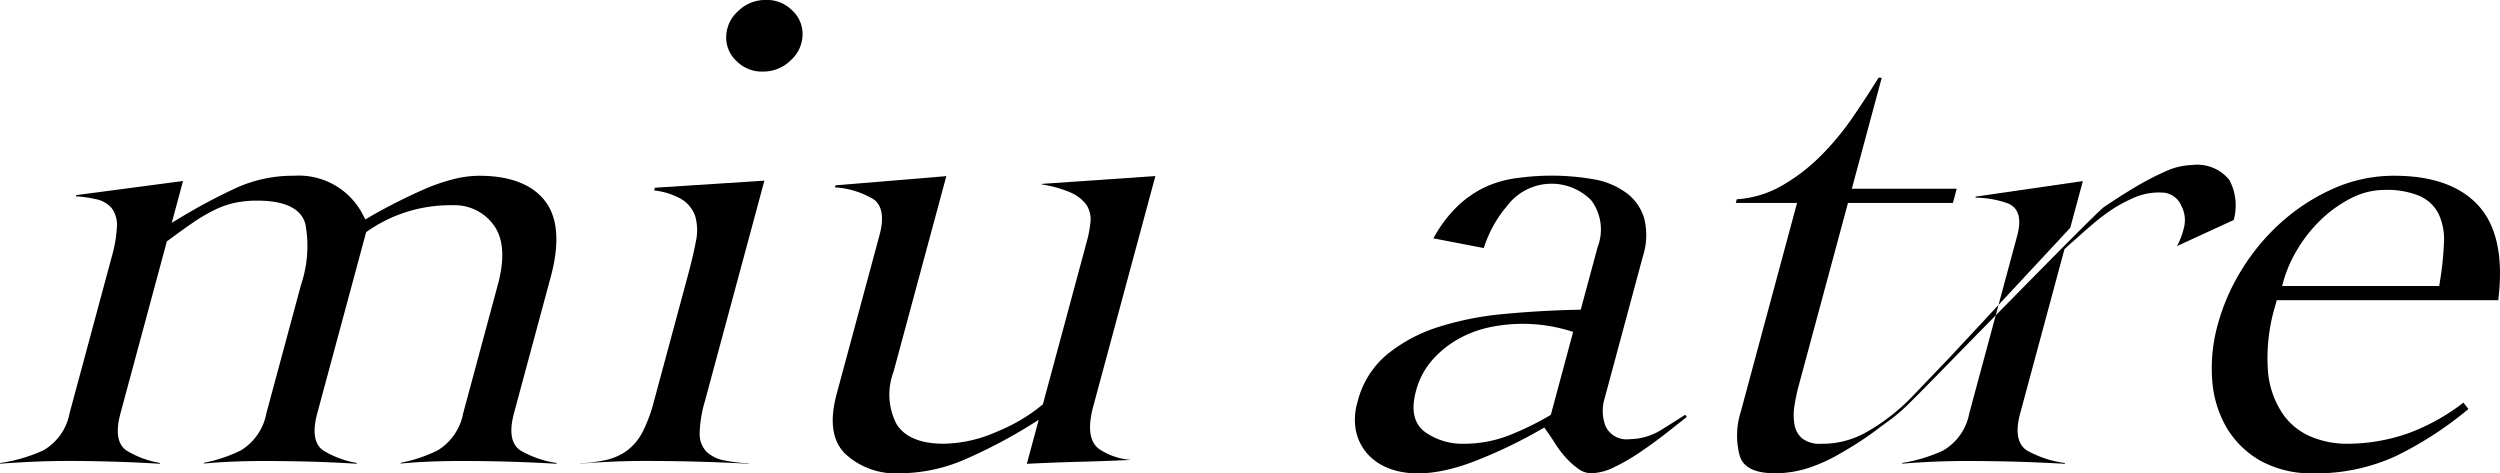
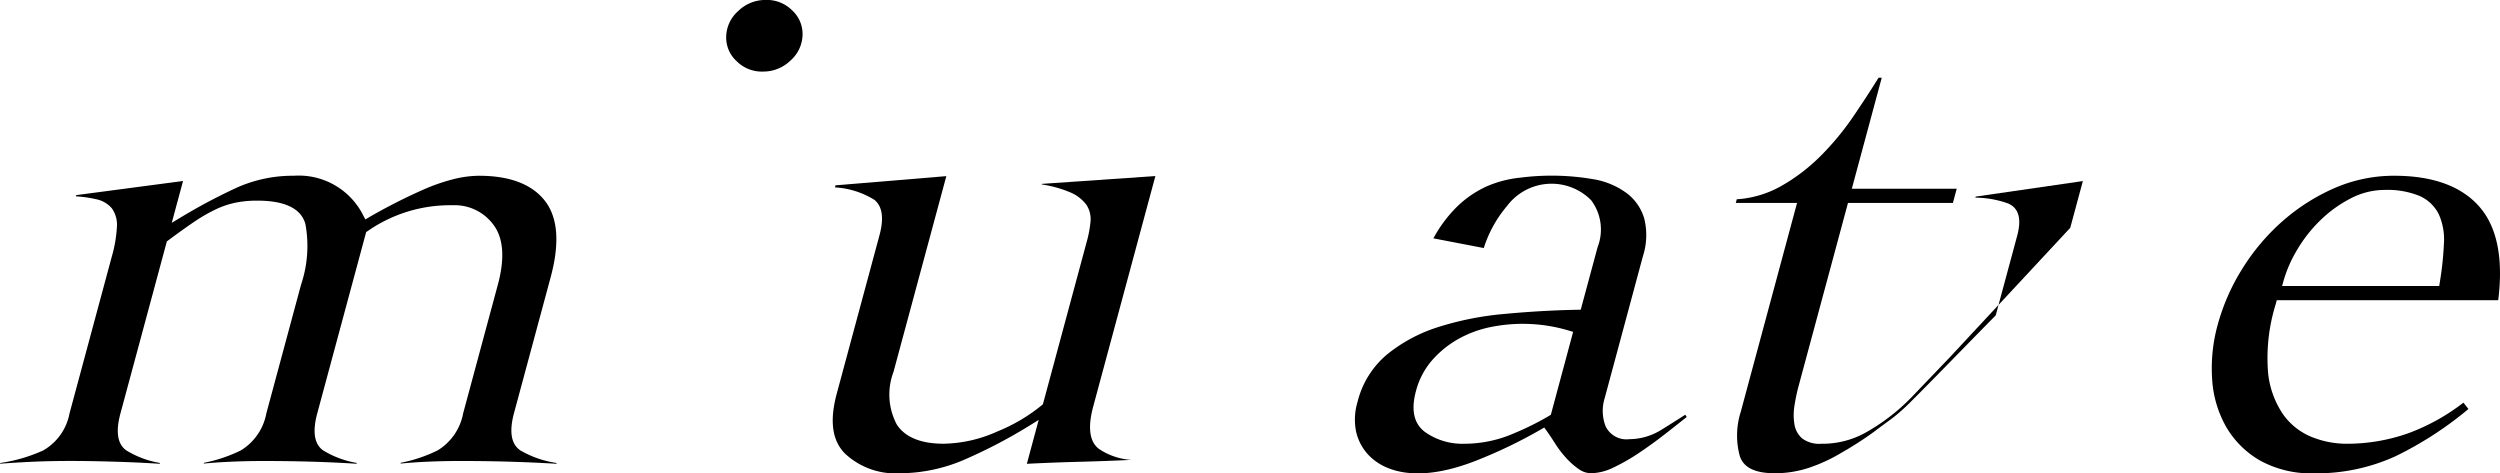
<svg xmlns="http://www.w3.org/2000/svg" id="グループ_25" data-name="グループ 25" width="190" height="35.976" viewBox="0 0 190 35.976">
  <g id="グループ_23" data-name="グループ 23">
    <path id="パス_4" data-name="パス 4" d="M237.5,296.344l2.794-10.359c.693-2.57.547-4.515-.433-5.781s-2.67-1.915-5.013-1.915a8.163,8.163,0,0,0-2.023.279,14.456,14.456,0,0,0-2.183.762c-.742.328-1.475.676-2.178,1.036s-1.375.726-1.955,1.064l-.3.176-.131-.24a5.478,5.478,0,0,0-5.312-3.078,10.4,10.4,0,0,0-4.371.923,43.617,43.617,0,0,0-4.269,2.274l-.632.38.857-3.178-8.117,1.073-.025.092a9.424,9.424,0,0,1,1.544.221,2.116,2.116,0,0,1,1.189.693,2.156,2.156,0,0,1,.383,1.415,10.109,10.109,0,0,1-.4,2.292l-3.2,11.872a4.116,4.116,0,0,1-2.007,2.822,12.12,12.12,0,0,1-3.259.951l-.015.055c.854-.063,1.669-.113,2.425-.146,2.114-.1,4.442-.066,6.514,0,1.117.035,2.189.086,3.193.152l.018-.064a7.132,7.132,0,0,1-2.546-.949c-.679-.469-.831-1.418-.453-2.82l3.525-13.066.133-.1c.726-.541,1.376-1.006,1.93-1.381a12.535,12.535,0,0,1,1.615-.938,6.787,6.787,0,0,1,1.541-.527,8.276,8.276,0,0,1,1.655-.154c2.1,0,3.332.6,3.656,1.775a9.213,9.213,0,0,1-.33,4.612l-2.637,9.777a4.185,4.185,0,0,1-1.941,2.818,11.271,11.271,0,0,1-2.8.943l-.015.058c.616-.059,1.272-.105,1.957-.137.818-.039,1.689-.059,2.592-.059,1.33,0,2.63.02,3.864.058,1.117.035,2.19.086,3.194.152l.017-.064a7.135,7.135,0,0,1-2.546-.949c-.678-.469-.831-1.418-.453-2.82l3.715-13.771.143-.1a10.987,10.987,0,0,1,6.446-1.944,3.653,3.653,0,0,1,3.114,1.523c.738,1.012.842,2.531.307,4.514l-2.637,9.777a4.183,4.183,0,0,1-1.941,2.818,11.246,11.246,0,0,1-2.8.943l-.016.058c.616-.059,1.271-.105,1.956-.137.818-.039,1.69-.059,2.592-.059,1.331,0,2.641.02,3.894.058,1.145.035,2.286.086,3.4.154l.017-.061a7.675,7.675,0,0,1-2.747-.951C237.289,298.7,237.126,297.748,237.5,296.344Z" transform="translate(-198.44 -264.931)" />
    <path id="パス_5" data-name="パス 5" d="M330.516,252.442a2.954,2.954,0,0,0,2.072-.834,2.671,2.671,0,0,0,.921-1.918,2.43,2.43,0,0,0-.791-1.9A2.7,2.7,0,0,0,330.7,247a2.95,2.95,0,0,0-2.071.833,2.667,2.667,0,0,0-.921,1.918,2.424,2.424,0,0,0,.791,1.9A2.7,2.7,0,0,0,330.516,252.442Z" transform="translate(-272.516 -247.003)" />
-     <path id="パス_6" data-name="パス 6" d="M311.331,299.755a2,2,0,0,1-.509-1.454,9.394,9.394,0,0,1,.4-2.388l4.519-16.753-8.323.538-.056.207a5.384,5.384,0,0,1,2.037.639,2.454,2.454,0,0,1,1.084,1.316,3.943,3.943,0,0,1,.045,1.949c-.137.727-.335,1.568-.586,2.5l-2.59,9.6a11.289,11.289,0,0,1-.888,2.387,4.085,4.085,0,0,1-1.257,1.449,4.539,4.539,0,0,1-1.667.681,13.422,13.422,0,0,1-1.774.222l-.005.018c.786-.063,1.561-.111,2.309-.144.855-.039,1.747-.059,2.65-.059,1.37,0,2.748.02,4.1.058,1.245.035,2.493.088,3.718.155l.007-.027a12.645,12.645,0,0,1-1.825-.222A2.7,2.7,0,0,1,311.331,299.755Z" transform="translate(-257.647 -265.431)" />
    <path id="パス_7" data-name="パス 7" d="M366.465,295.853l4.723-17.508-8.628.593-.012.043a8.9,8.9,0,0,1,2.135.588,2.956,2.956,0,0,1,1.257.952,1.982,1.982,0,0,1,.317,1.3,8.623,8.623,0,0,1-.271,1.458l-3.346,12.407-.109.095a13.13,13.13,0,0,1-3.342,1.97,10.316,10.316,0,0,1-4.095.936c-1.719,0-2.913-.486-3.551-1.444a4.866,4.866,0,0,1-.259-4.012L355.3,278.35l-8.423.7-.042.155a6.384,6.384,0,0,1,3,.948c.6.491.735,1.388.391,2.665l-3.25,12.047c-.562,2.084-.359,3.578.62,4.568a5.61,5.61,0,0,0,4.159,1.5,12.5,12.5,0,0,0,5-1.071,39,39,0,0,0,4.924-2.587l.641-.4-.9,3.338c1.339-.068,2.715-.121,4.093-.156,1.312-.034,2.6-.082,3.843-.142a4.954,4.954,0,0,1-2.469-.843C366.178,298.526,366.036,297.441,366.465,295.853Z" transform="translate(-283.379 -264.964)" />
    <path id="パス_8" data-name="パス 8" d="M462.936,297.57a4.647,4.647,0,0,1-2.464.735,1.754,1.754,0,0,1-1.813-.988,3.251,3.251,0,0,1-.064-2.139l2.9-10.767a5.234,5.234,0,0,0,.1-2.887,3.732,3.732,0,0,0-1.3-1.894,5.916,5.916,0,0,0-2.29-1.032,18.627,18.627,0,0,0-5.815-.169,8.481,8.481,0,0,0-2.566.665,7.957,7.957,0,0,0-2.25,1.537,10.185,10.185,0,0,0-1.8,2.411l3.829.737a9.266,9.266,0,0,1,1.771-3.2,4.232,4.232,0,0,1,6.388-.435,3.7,3.7,0,0,1,.491,3.57l-1.281,4.75-.329.007c-1.82.038-3.671.146-5.5.319a23.373,23.373,0,0,0-5.02,1,11.778,11.778,0,0,0-3.9,2.1,6.836,6.836,0,0,0-2.214,3.583,4.629,4.629,0,0,0-.114,2.236,3.822,3.822,0,0,0,.858,1.7,4.157,4.157,0,0,0,1.6,1.1c1.838.729,4.217.412,6.816-.631a36.95,36.95,0,0,0,4.758-2.3l.273-.158.143.2q.3.413.672,1a8.006,8.006,0,0,0,.814,1.075,5.731,5.731,0,0,0,.969.868,1.664,1.664,0,0,0,.963.332,4.115,4.115,0,0,0,1.737-.453,15.58,15.58,0,0,0,2.041-1.186c.7-.475,1.385-.977,2.039-1.493l1.45-1.143-.111-.174Q463.861,297,462.936,297.57ZM454.5,296.45l-.161.1a21.509,21.509,0,0,1-2.648,1.313,9.429,9.429,0,0,1-3.765.79,4.9,4.9,0,0,1-2.99-.894c-.844-.624-1.076-1.67-.688-3.107a5.8,5.8,0,0,1,1.238-2.357,7.581,7.581,0,0,1,1.954-1.587,8.467,8.467,0,0,1,2.327-.891,12.248,12.248,0,0,1,6.2.265l.228.067Z" transform="translate(-336.636 -264.928)" />
    <path id="パス_9" data-name="パス 9" d="M602.33,298.657a7.145,7.145,0,0,1-2.509-.483,4.95,4.95,0,0,1-2.226-1.707,6.772,6.772,0,0,1-1.177-3.259,13.742,13.742,0,0,1,.574-5.128l.09-.334h16.83c.393-3.13-.07-5.5-1.376-7.041-1.358-1.6-3.551-2.417-6.516-2.417a11.311,11.311,0,0,0-4.589.955,15.186,15.186,0,0,0-3.956,2.537,16.2,16.2,0,0,0-3.037,3.617,15.862,15.862,0,0,0-1.841,4.2,12.39,12.39,0,0,0-.423,4.2,8.341,8.341,0,0,0,1.086,3.617,7.024,7.024,0,0,0,2.587,2.537,8.063,8.063,0,0,0,4.074.954,14.5,14.5,0,0,0,6.187-1.3,27.09,27.09,0,0,0,5.542-3.591l-.382-.482a15.786,15.786,0,0,1-4.173,2.321A14.071,14.071,0,0,1,602.33,298.657Zm-4.751-12.323a9.889,9.889,0,0,1,1.041-2.4,10.7,10.7,0,0,1,1.766-2.253,9.575,9.575,0,0,1,2.287-1.657,5.612,5.612,0,0,1,2.59-.659,6.446,6.446,0,0,1,2.681.462,2.959,2.959,0,0,1,1.451,1.387,4.675,4.675,0,0,1,.392,2.222,24.449,24.449,0,0,1-.3,2.862l-.059.371h-11.94Z" transform="translate(-424.048 -264.931)" />
  </g>
  <g id="グループ_24" data-name="グループ 24" transform="translate(131.923 5.908)">
    <path id="パス_10" data-name="パス 10" d="M523.744,282.027l-2.906,3.035a15.193,15.193,0,0,1-3.617,2.786h0a6.755,6.755,0,0,1-3.311.811,2.17,2.17,0,0,1-1.45-.411,1.789,1.789,0,0,1-.58-1.067,4.323,4.323,0,0,1,0-1.406,13.788,13.788,0,0,1,.321-1.524l3.748-13.895h7.973l.29-1.077h-7.973l2.276-8.439h-.243c-.579.933-1.221,1.919-1.913,2.935a20.683,20.683,0,0,1-2.519,3.04,13.923,13.923,0,0,1-3.033,2.294,7.89,7.89,0,0,1-3.31.969l-.075.278h4.656L507.8,286.23a5.955,5.955,0,0,0-.077,3.351c.282.888,1.157,1.319,2.673,1.319a8.158,8.158,0,0,0,2.586-.416,12.316,12.316,0,0,0,2.435-1.122,26.6,26.6,0,0,0,2.491-1.6c.443-.34.873-.649,1.329-.984a13.732,13.732,0,0,0,1.446-1.274c1.229-1.209,3.737-3.806,6.495-6.606l.213-.792Z" transform="translate(-507.425 -260.841)" />
-     <path id="パス_11" data-name="パス 11" d="M561.9,277.521a3.144,3.144,0,0,0-2.849-1.141,5.088,5.088,0,0,0-2.019.489,21.213,21.213,0,0,0-2.351,1.224c-.794.476-1.566.97-2.3,1.468-.4.27-4.4,4.336-8.244,8.243l-2.009,7.447a4.145,4.145,0,0,1-1.974,2.82,11.721,11.721,0,0,1-3.116.95l-.015.056c.783-.063,1.548-.111,2.279-.144.836-.039,1.718-.059,2.621-.059,1.33,0,2.65.02,3.922.058,1.171.035,2.361.087,3.542.155l.016-.06a8.034,8.034,0,0,1-2.889-.952c-.721-.468-.9-1.418-.516-2.824l3.365-12.477.3-.283c.523-.44,1.312-1.184,1.881-1.647a14.3,14.3,0,0,1,1.426-1.082,11.247,11.247,0,0,1,1.82-.959,4.751,4.751,0,0,1,1.95-.332,1.62,1.62,0,0,1,1.5,1,2.334,2.334,0,0,1,.183,1.751,5.885,5.885,0,0,1-.456,1.22l-.056.1,4.314-1.984A4.155,4.155,0,0,0,561.9,277.521Z" transform="translate(-524.386 -269.746)" />
    <path id="パス_12" data-name="パス 12" d="M558.237,279.234l-8.146,1.18-.022.08a7.584,7.584,0,0,1,2.425.42c.855.323,1.108,1.154.753,2.471l-1.42,5.262,5.451-5.86Z" transform="translate(-531.862 -271.381)" />
  </g>
</svg>